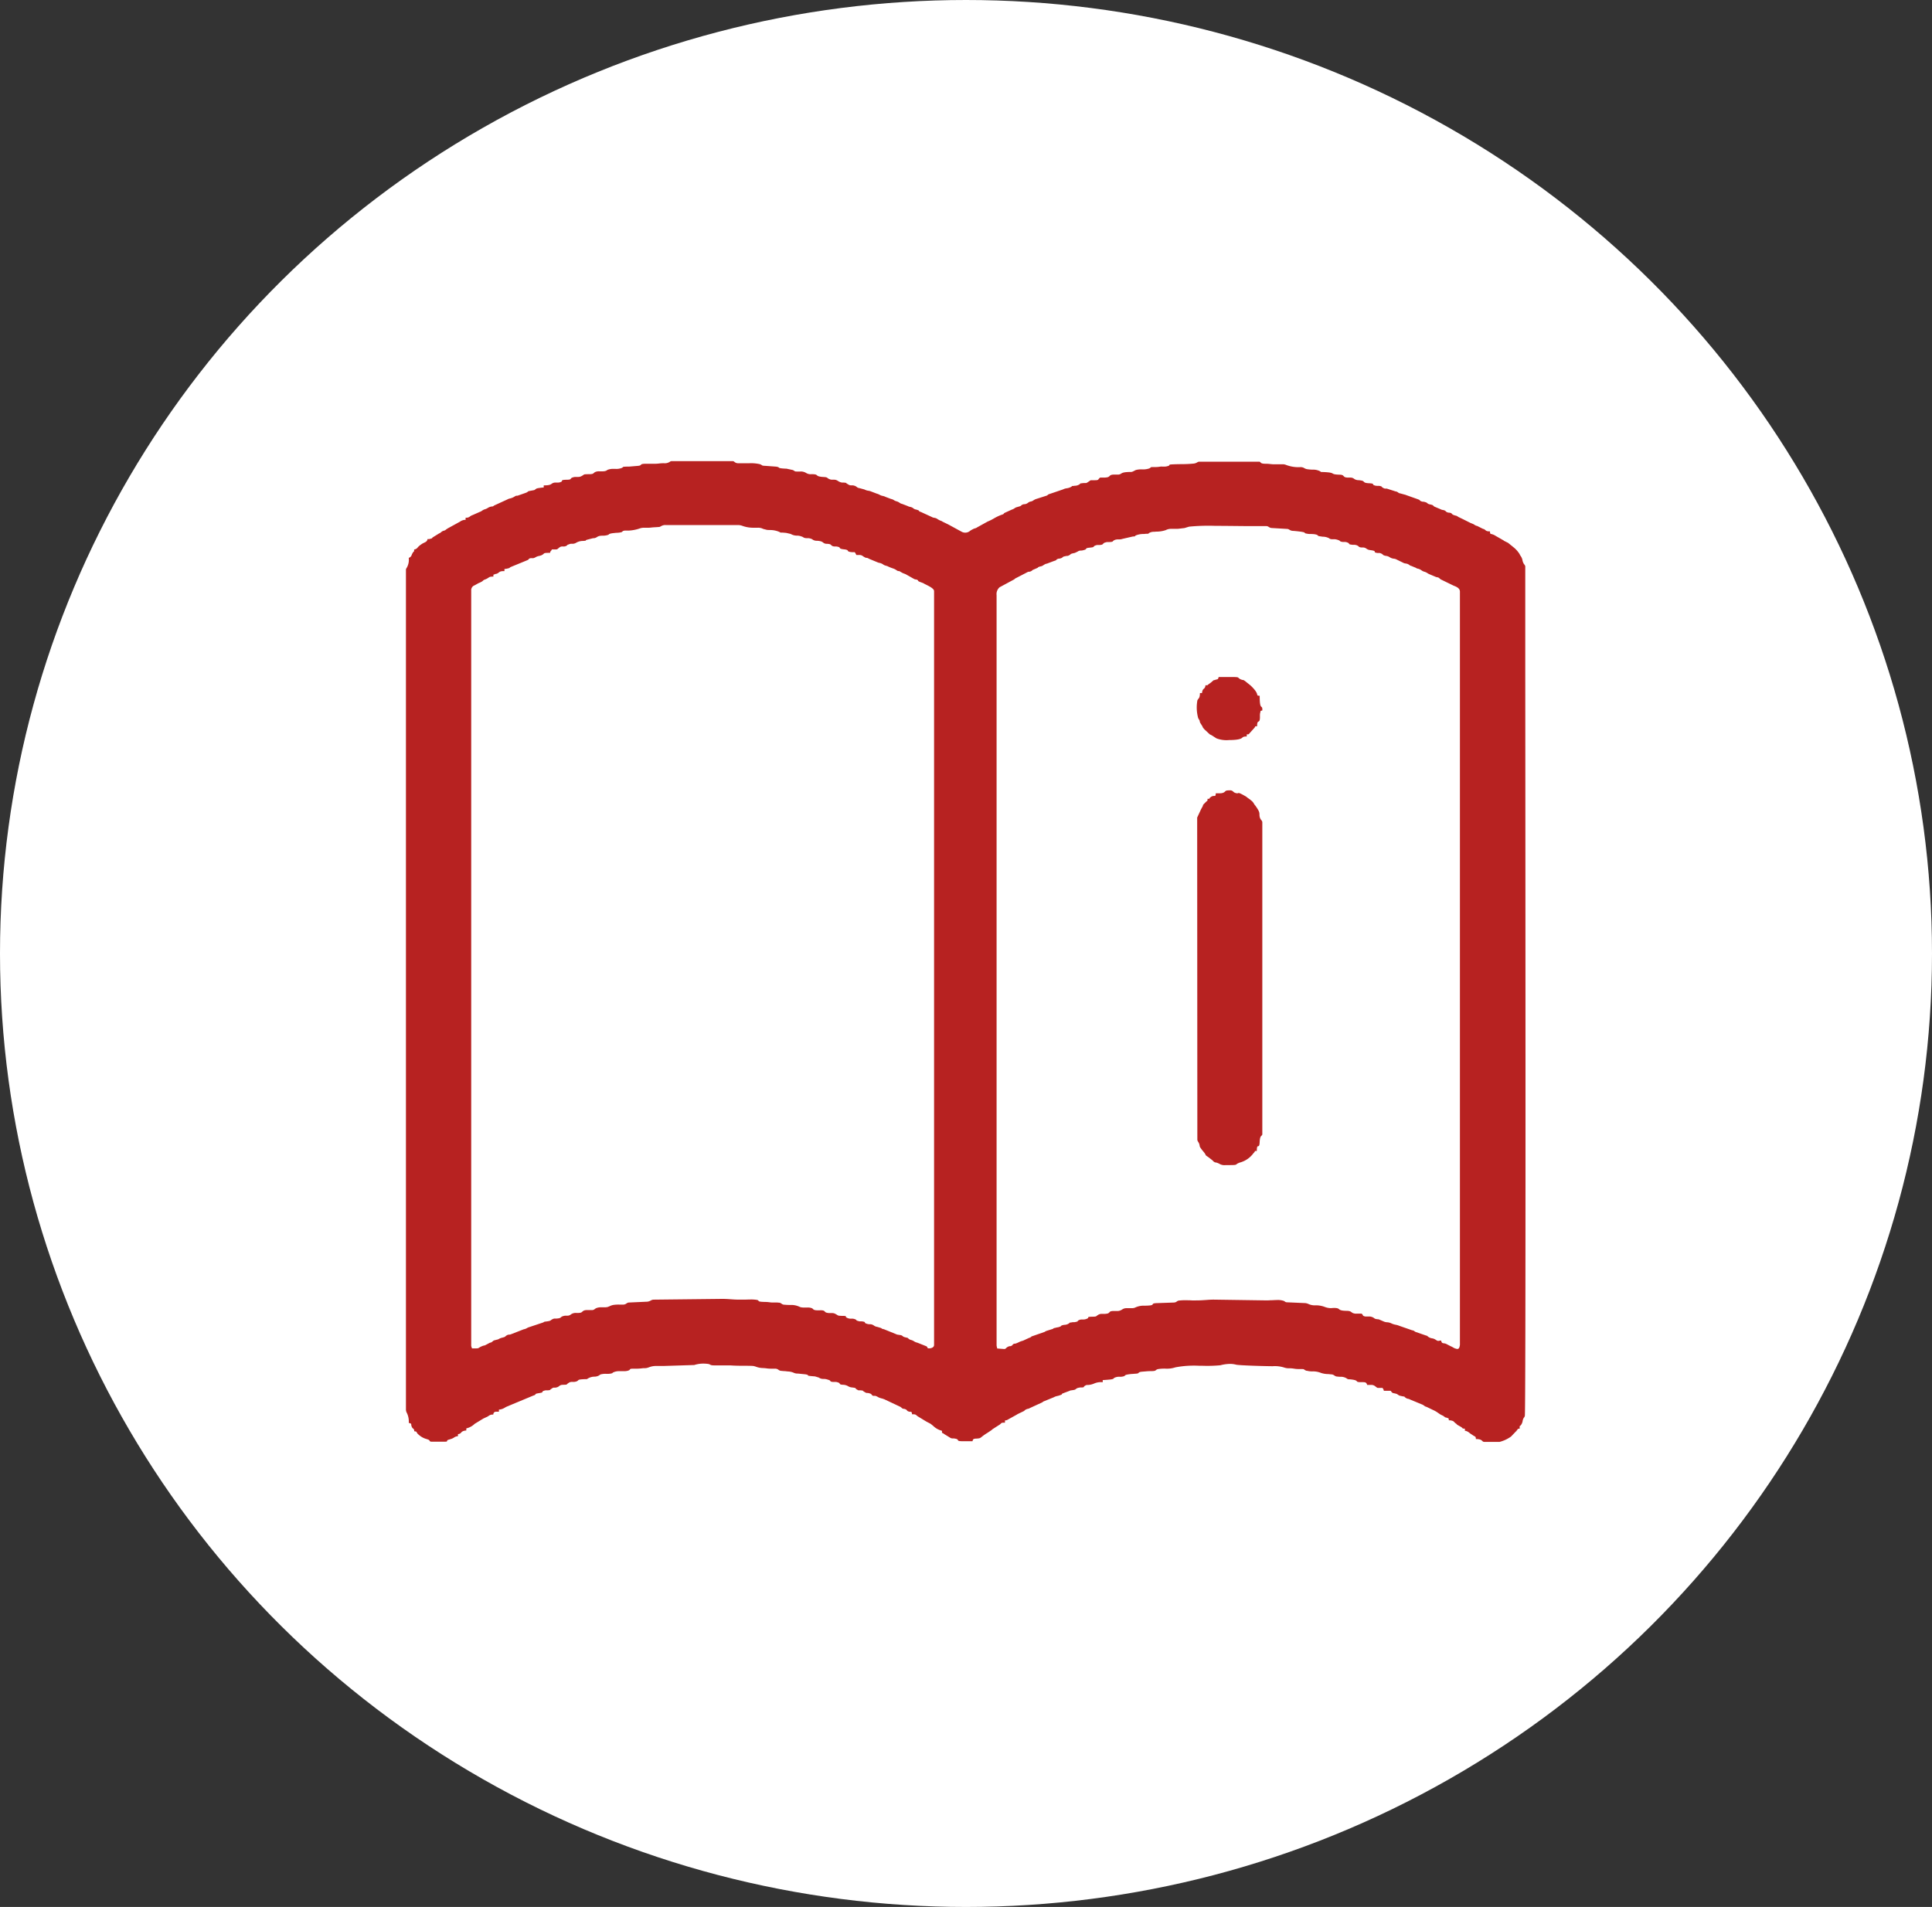
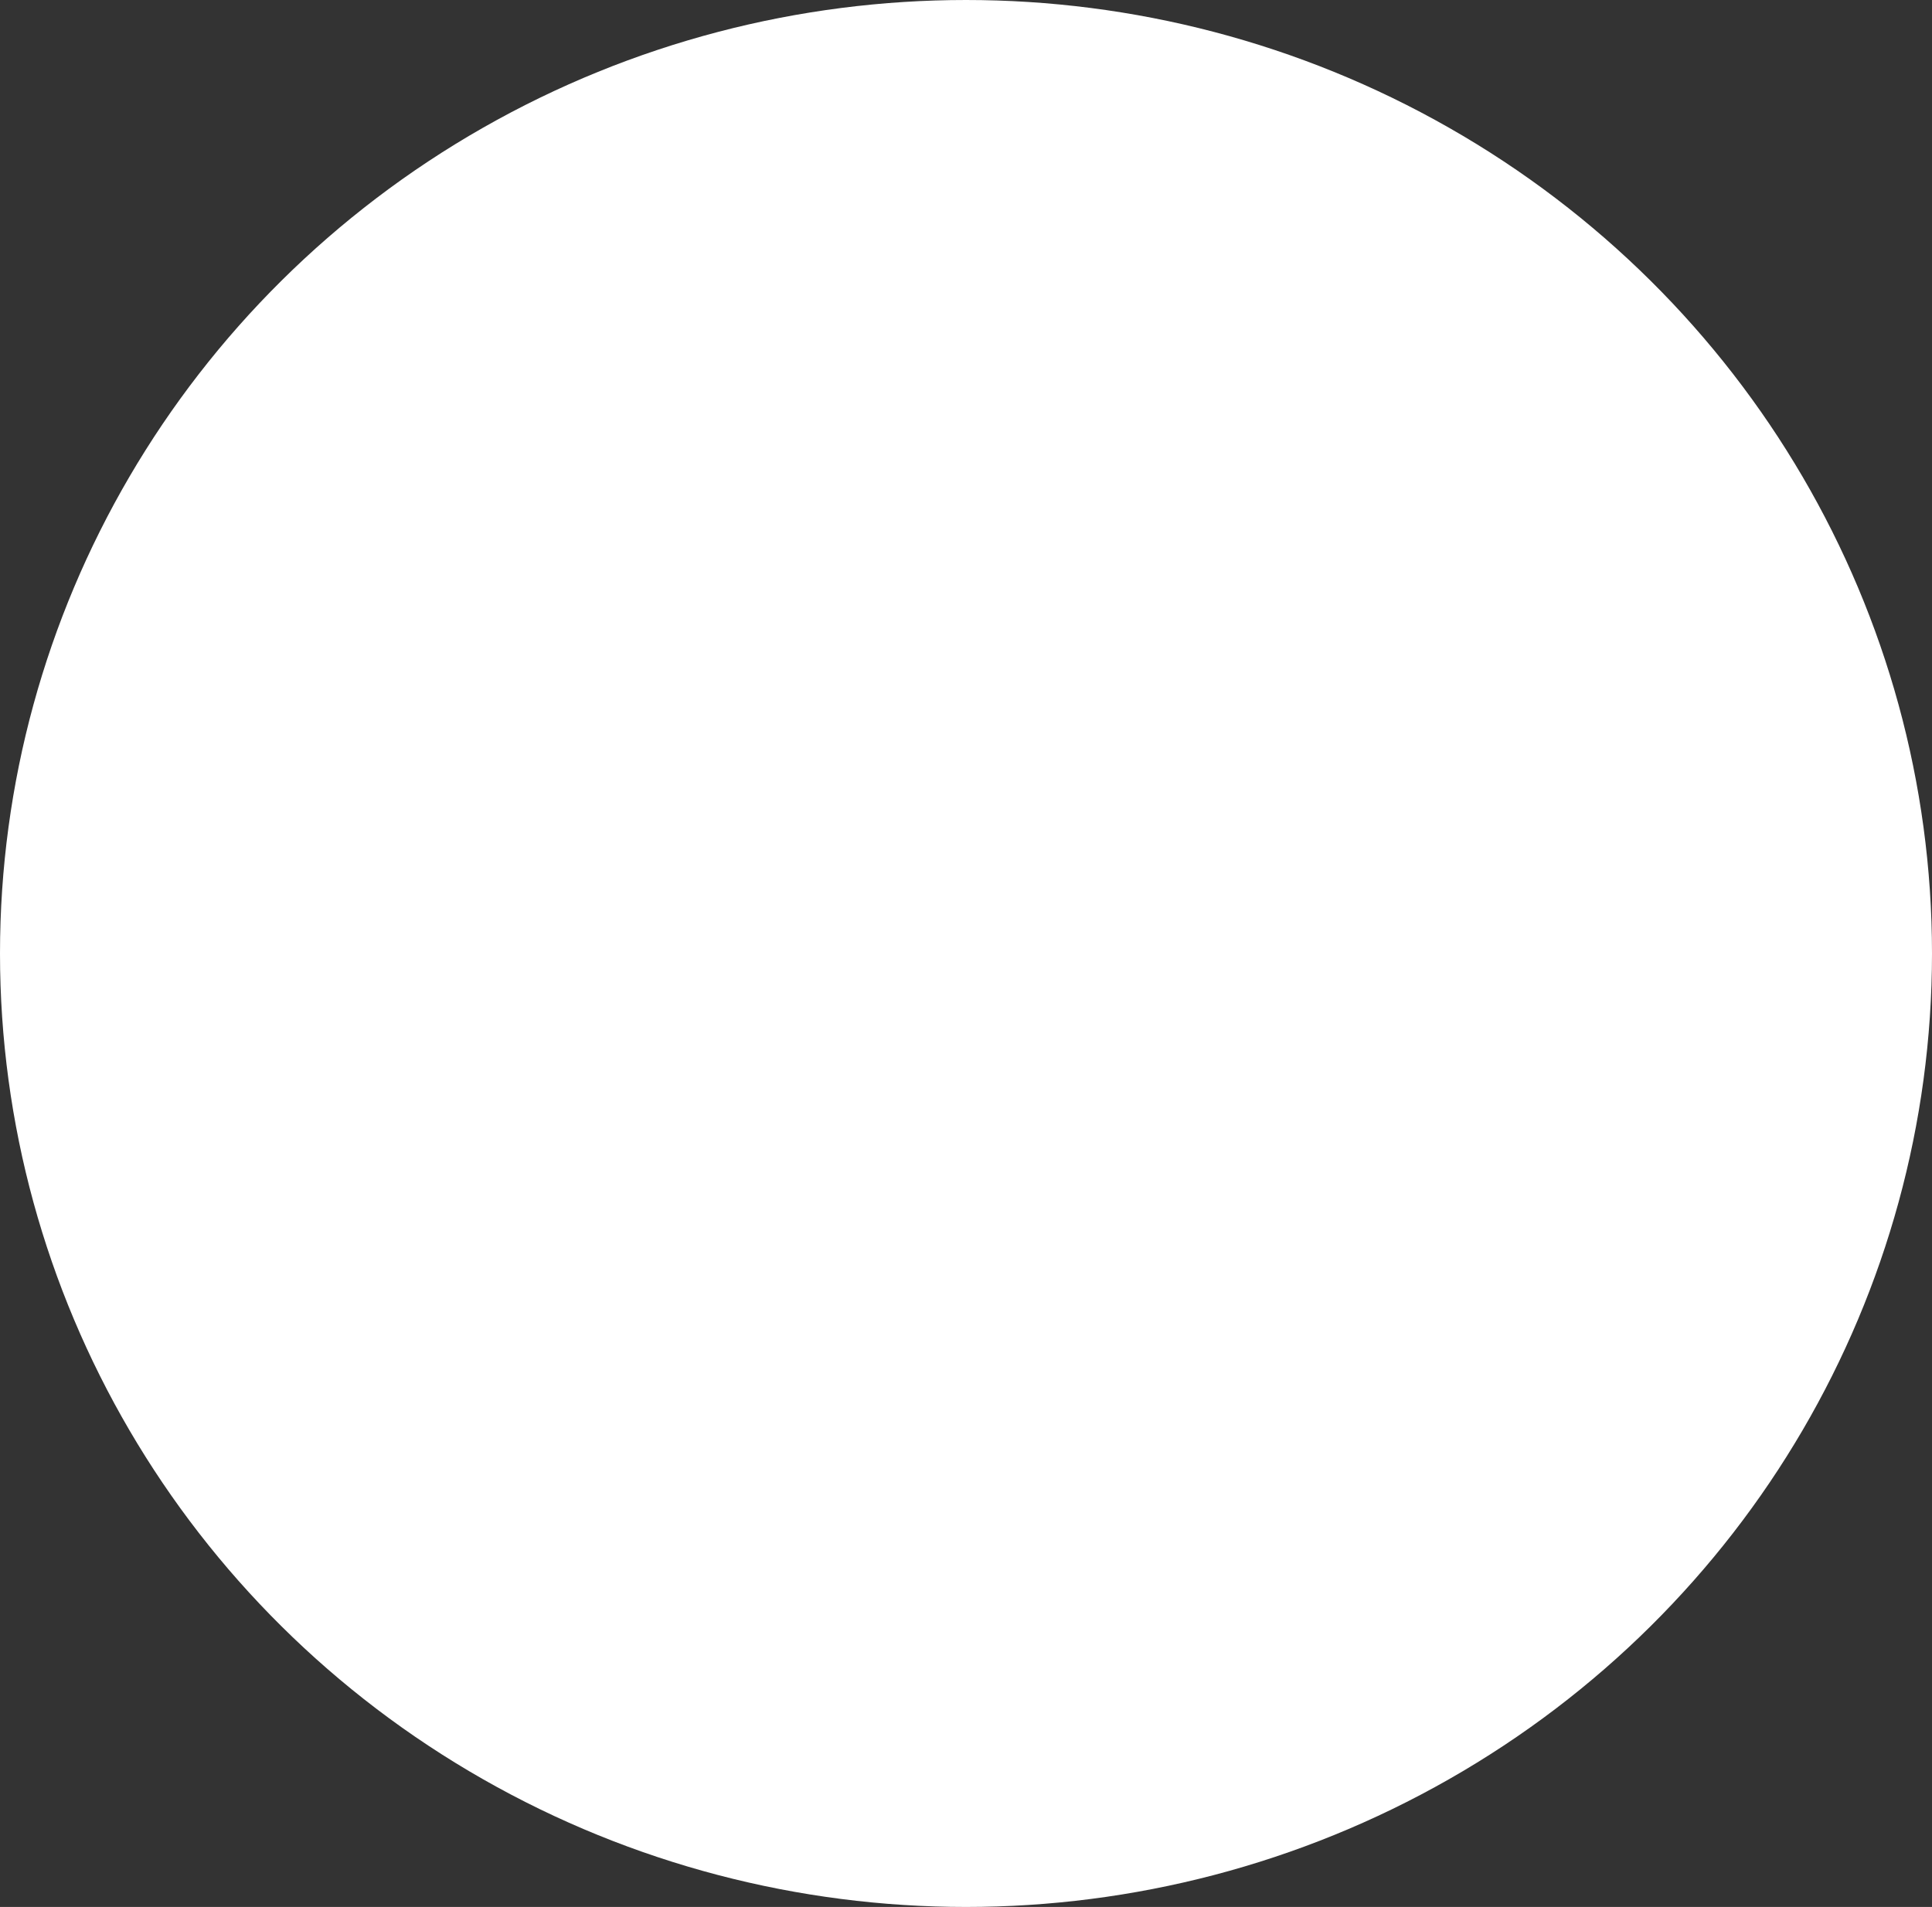
<svg xmlns="http://www.w3.org/2000/svg" width="78" height="77" viewBox="0 0 78 77">
  <rect x="0" y="0" width="78" height="77" fill="#333333" stroke="none" />
  <g id="Layer_x0020_1" transform="translate(-1048 -2183)">
    <g id="_2867699916624">
      <ellipse id="Ellipse_9" data-name="Ellipse 9" cx="39" cy="38.5" rx="39" ry="38.5" transform="translate(1048 2183)" fill="#fff" />
-       <path id="Path_41" data-name="Path 41" d="M1087.261,2241.194h-.4c-.167,0-.177-.021-.188-.045s-.021-.044-.125-.062a.356.356,0,0,0-.076-.006.2.2,0,0,1-.093-.017l-.261-.16a.247.247,0,0,0-.08-.046c-.008,0-.008,0-.008-.015a.449.449,0,0,0,0-.07.783.783,0,0,1-.357-.2c-.039-.032-.075-.061-.109-.086l-.146-.076-.015-.008-.352-.214-.041-.033c-.056-.045-.061-.05-.188-.05-.01-.1-.029-.1-.07-.1a.216.216,0,0,1-.1-.026.081.081,0,0,1-.034-.029.123.123,0,0,0-.065-.048.15.15,0,0,0-.059-.016.151.151,0,0,1-.071-.022.112.112,0,0,1-.021-.018.214.214,0,0,0-.056-.043l-.666-.314-.011,0-.017-.006-.033-.014h0a.133.133,0,0,1-.041-.008l-.027-.008a.47.47,0,0,1-.114-.049.366.366,0,0,0-.1-.043.133.133,0,0,0-.038,0,.142.142,0,0,1-.038,0,.116.116,0,0,1-.073-.051c-.011-.017-.021-.032-.08-.048a.286.286,0,0,0-.088-.017h-.026c-.02,0-.041-.009-.124-.061-.028-.019-.042-.032-.038-.037h-.015l-.069-.008h-.078c-.01,0-.02,0-.06-.026-.056-.028-.061-.043-.065-.054s-.007-.02-.156-.038a.348.348,0,0,1-.148-.049.425.425,0,0,0-.219-.058c-.1-.008-.108-.024-.119-.044s-.022-.041-.111-.062a.181.181,0,0,0-.058-.008h-.066l-.036,0c-.088-.008-.1-.02-.108-.037s-.022-.033-.1-.055a.524.524,0,0,0-.16-.03h-.042a.3.3,0,0,1-.165-.056l-.153-.046c-.228-.017-.279-.027-.286-.037a.008.008,0,0,1,0-.007.01.01,0,0,0,0-.009c0-.006-.019-.016-.1-.031l-.306-.031a.356.356,0,0,1-.167-.032.645.645,0,0,0-.224-.052c-.019,0-.079-.009-.143-.015h-.028c-.059-.005-.114-.01-.135-.013a.2.2,0,0,1-.086-.04.217.217,0,0,0-.144-.045h-.164a1.286,1.286,0,0,1-.157-.01c-.055-.009-.108-.012-.155-.015a.847.847,0,0,1-.266-.046.809.809,0,0,0-.13-.038c-.089-.007-.214-.008-.358-.009h-.015c-.173,0-.369,0-.553-.015h-.643c-.127,0-.149-.016-.173-.03a.246.246,0,0,0-.1-.031,1.72,1.72,0,0,0-.181-.011,1.207,1.207,0,0,0-.361.057l-1.247.039c-.043,0-.087,0-.132,0s-.095,0-.141,0a.756.756,0,0,0-.262.037.214.214,0,0,0-.052.02l-.009,0a.376.376,0,0,1-.156.031c-.03,0-.063,0-.113.007a1.952,1.952,0,0,1-.313.014c-.151,0-.156.009-.169.028s-.018.028-.069.049a.554.554,0,0,1-.182.024h-.082l-.093,0a.553.553,0,0,0-.232.041c-.047.021-.052.028-.052.031s.008,0,.012,0h0l.006,0s0,0-.067.022a.86.86,0,0,1-.194.014.729.729,0,0,0-.241.025l-.069.046-.015.008a.385.385,0,0,1-.159.034.52.52,0,0,0-.246.065.144.144,0,0,0-.04.026c-.008.008-.008.008-.067.01l-.032,0c-.236.01-.25.025-.272.049a.185.185,0,0,1-.1.051.253.253,0,0,1-.075.011.442.442,0,0,1-.046,0,.35.35,0,0,0-.044,0,.208.208,0,0,0-.119.041.319.319,0,0,0-.073.058c-.011.012-.011.012-.053.014l-.111.005a.215.215,0,0,0-.148.053.221.221,0,0,1-.083.046.274.274,0,0,1-.081.015l-.027,0-.022,0c-.023,0-.05.01-.114.059-.026.016-.038.027-.039.034a.007.007,0,0,0,0,.006s0,0-.015,0l-.066.009c-.025,0-.044,0-.06,0h-.017a.218.218,0,0,0-.076.014c-.076.024-.074.039-.072.051s0,.027-.135.048-.134.029-.144.046-.017.03-.093.054l-.972.405-.015.008-.038.015a.7.7,0,0,0-.118.057.513.513,0,0,1-.242.081v.084h-.087c-.073,0-.13.009-.142.117h-.007a.251.251,0,0,0-.177.051.479.479,0,0,1-.1.055l-.1.046-.015.007-.352.215a.71.71,0,0,1-.337.183v.084c-.142.013-.177.051-.208.085a.159.159,0,0,1-.128.061v.084a.3.3,0,0,0-.162.057.463.463,0,0,1-.1.05l-.146.046a.072.072,0,0,0-.036.046c0,.015-.006.023-.063.023h-.566c-.049,0-.059-.015-.071-.035a.1.1,0,0,0-.043-.042l-.061-.023a.772.772,0,0,1-.314-.16l-.046-.039-.015-.015a.24.24,0,0,1-.043-.063c-.014-.027-.017-.034-.1-.044,0-.076-.022-.089-.044-.107a.156.156,0,0,1-.054-.069.24.24,0,0,1-.023-.088c0-.036,0-.048-.1-.073a.782.782,0,0,0-.076-.4.281.281,0,0,1-.038-.137V2206a.108.108,0,0,1,.025-.062.652.652,0,0,0,.089-.413.179.179,0,0,0,.121-.125.474.474,0,0,1,.063-.112c.014-.019.022-.023.027-.023h.006s0,0,0-.018v-.005h0c0-.011,0-.029,0-.054a.207.207,0,0,0,.146-.086.631.631,0,0,1,.13-.113l.031-.023a.781.781,0,0,1,.1-.053c.068-.033.122-.06.133-.146h.053a.163.163,0,0,0,.07-.016l.01,0c.053-.016.053-.016.053-.021s0-.011.021-.03l.26-.161a.242.242,0,0,0,.083-.051.242.242,0,0,1,.094-.055l.019-.006a.138.138,0,0,0,.073-.036l.015-.012.068-.046.016-.008.474-.26a.392.392,0,0,1,.229-.076v-.085h.008a.23.23,0,0,0,.167-.049.352.352,0,0,1,.107-.057l.291-.129a.293.293,0,0,0,.091-.048.376.376,0,0,1,.093-.051.464.464,0,0,0,.139-.06.392.392,0,0,1,.136-.055.449.449,0,0,1,.049-.006c.021,0,.021,0,.056-.027l.017-.012.016-.007.519-.238a.337.337,0,0,1,.1-.037.609.609,0,0,0,.2-.085.135.135,0,0,1,.075-.027l.032,0,.306-.107c.064-.023.065-.024.069-.028a.121.121,0,0,1,.03-.018c.017-.011.025-.019.024-.024s0,0,0,0,0,0,.022-.007l.048-.01.169-.031a.073.073,0,0,0,.037-.021.032.032,0,0,1,.016-.01c.025-.015.031-.022.032-.025s.006-.006.019-.01l.041-.011c.039-.008.207-.031.245-.031v-.084h.011c.218,0,.264-.033.308-.064a.243.243,0,0,1,.133-.049.364.364,0,0,1,.045,0h.062a.41.41,0,0,0,.077-.007c.094-.024.1-.047.1-.065s.008-.037.157-.042c.175,0,.184-.02.2-.042s.021-.035.094-.057a.325.325,0,0,1,.1-.015l.051,0,.053,0a.267.267,0,0,0,.125-.029.673.673,0,0,0,.087-.052c.036-.026.036-.026.184-.03h.035c.148,0,.172-.021.2-.048a.221.221,0,0,1,.09-.052.375.375,0,0,1,.123-.016l.067,0h.006l.076,0a.341.341,0,0,0,.094-.011.175.175,0,0,0,.071-.03.154.154,0,0,1,.044-.024.6.6,0,0,1,.231-.033h.074a.609.609,0,0,0,.224-.028.185.185,0,0,0,.08-.046c.011-.012.011-.012.148-.018l.093,0,.367-.031c.092-.01.1-.027.115-.043s.025-.036.161-.041l.129,0h.137c.05,0,.093,0,.132,0a1.35,1.35,0,0,0,.165-.01,1.6,1.6,0,0,1,.2-.012.375.375,0,0,0,.243-.058.116.116,0,0,1,.07-.026h2.464a.092.092,0,0,1,.069.028.231.231,0,0,0,.153.057c.039,0,.088,0,.147,0h.3a1.607,1.607,0,0,1,.429.037.266.266,0,0,1,.08.04c.023.017.033.024.158.029l.42.031c.081.012.1.025.109.037s.042.037.313.046l.253.054a.5.5,0,0,1,.066.039c.033.022.033.022.186.022h.033a.4.4,0,0,1,.247.055.356.356,0,0,0,.225.052c.166,0,.19.021.218.046s.064.057.287.069c.1.005.117.022.144.043a.236.236,0,0,0,.071.041.266.266,0,0,0,.117.024h.071a.239.239,0,0,1,.111.024c.016.008.032.017.048.027a.379.379,0,0,0,.166.065c.059,0,.093,0,.115.005s.034,0,.044.01a.306.306,0,0,0,.078.053.206.206,0,0,0,.117.044l.027,0h.032a.243.243,0,0,1,.077.013.25.25,0,0,1,.1.052.2.2,0,0,0,.111.047l.2.054a.45.45,0,0,0,.157.051.462.462,0,0,1,.119.033l.222.085a.427.427,0,0,1,.113.045.379.379,0,0,0,.132.047l.025.007a.345.345,0,0,1,.082.031l.222.084a.322.322,0,0,1,.12.049.3.3,0,0,0,.093.043.38.38,0,0,1,.133.062.247.247,0,0,0,.1.045l.221.084a.356.356,0,0,0,.106.038.281.281,0,0,1,.116.047.235.235,0,0,0,.113.058c.016,0,.036.009.063.018l.023.007c.048.021.046.028.044.034s0,.007.007.013a.422.422,0,0,0,.071.029l.436.2a.257.257,0,0,0,.1.034.38.38,0,0,1,.077.02.347.347,0,0,1,.053.03.683.683,0,0,0,.153.077.126.126,0,0,1,.039.02l.015.01.206.1.015.007.551.3a.3.3,0,0,0,.342-.041.893.893,0,0,1,.118-.067.3.3,0,0,1,.076-.03.224.224,0,0,0,.085-.039l.428-.237.022-.008.114-.053.08-.044.022-.012a1.91,1.91,0,0,1,.312-.151c.087-.026.094-.038.1-.051s.014-.021.057-.041l.268-.122a.335.335,0,0,0,.11-.054.279.279,0,0,1,.1-.046l.13-.038c.021-.011.032-.019.032-.023s0,0,0,0,.013-.017.049-.034a.175.175,0,0,1,.078-.022.392.392,0,0,0,.059-.008.277.277,0,0,0,.1-.053.214.214,0,0,1,.106-.047.276.276,0,0,0,.107-.047.415.415,0,0,1,.1-.052l.406-.13a.157.157,0,0,0,.076-.04c.012-.012.024-.024.092-.043l.52-.177a.454.454,0,0,1,.151-.046.507.507,0,0,0,.156-.046c.037-.019.054-.032.053-.038s0,0-.007,0,0,0,.029-.01l.016,0,.016,0c.019,0,.039-.006.06-.008h.006a.339.339,0,0,0,.179-.053c.023-.015.035-.027.036-.035a.007.007,0,0,0,0-.006s0,0,.011,0l.069-.009a.482.482,0,0,1,.073-.006.352.352,0,0,1,.042,0h.027c.024,0,.045-.007.109-.052l.05-.034c.033-.023.04-.028.06-.028h.142c.126,0,.136-.013.159-.044a.252.252,0,0,1,.063-.063h.144a.617.617,0,0,0,.131-.01.165.165,0,0,0,.105-.052.157.157,0,0,1,.078-.048.357.357,0,0,1,.094-.01l.057,0h.027l.053,0h.037a.222.222,0,0,0,.119-.039c.047-.03.1-.064.363-.068a.23.23,0,0,0,.122-.023l.107-.054a.832.832,0,0,1,.255-.027.792.792,0,0,0,.273-.033.16.16,0,0,0,.075-.045c.012-.013.015-.016.139-.016l.068,0h.007a1.281,1.281,0,0,0,.185-.019.711.711,0,0,1,.072,0H1095a.394.394,0,0,0,.118-.013c.089-.021.092-.038.094-.05s0-.022.135-.027c.114-.006.228-.007.339-.009a4.985,4.985,0,0,0,.5-.022.344.344,0,0,0,.15-.05.165.165,0,0,1,.072-.027h2.411a.076.076,0,0,1,.071.029c.022.025.049.055.211.055a1.4,1.4,0,0,1,.183.011,1.414,1.414,0,0,0,.177.011l.119,0,.13,0c.047,0,.085,0,.117,0a.355.355,0,0,1,.1.027,1.424,1.424,0,0,0,.546.089.286.286,0,0,1,.183.037.319.319,0,0,0,.131.046,1.724,1.724,0,0,0,.2.017.622.622,0,0,1,.282.052.187.187,0,0,1,.049.031c.011.01.011.01.073.013l.031,0c.3.012.342.038.382.06s.068.04.269.047c.124,0,.148.031.174.058a.142.142,0,0,0,.079.049.363.363,0,0,0,.087.01.514.514,0,0,0,.06,0,.52.52,0,0,1,.056,0,.227.227,0,0,1,.141.051.311.311,0,0,0,.173.054.737.737,0,0,1,.118.015.15.15,0,0,1,.1.048c.024.025.049.05.179.059.185.009.188.023.193.042s.008.034.1.058a.48.48,0,0,0,.1.007.363.363,0,0,1,.086.007c.052.014.06.018.061.021s-.005.006,0,.009.023.024.066.047a.167.167,0,0,0,.1.027l.043,0,.359.115h0a.036.036,0,0,1,.028.007h.015l.038.023c.023.013.035.021.034.026s-.005,0-.009,0a.173.173,0,0,0,.051.016l.031.008.221.06.016.008.474.168c.07.028.078.036.078.04s-.008.007-.008.008.016.013.052.028a.172.172,0,0,0,.085.022.238.238,0,0,1,.083.017.168.168,0,0,1,.089.044.158.158,0,0,0,.071.039.235.235,0,0,0,.045.011.229.229,0,0,1,.047.012.174.174,0,0,0,.032.005.091.091,0,0,0,.022.017.094.094,0,0,1,.038.03.071.071,0,0,0,.031.024l.015.007.238.1a.222.222,0,0,0,.082.027.29.29,0,0,1,.071.019.122.122,0,0,1,.05.034.155.155,0,0,0,.064.042.224.224,0,0,0,.079.016.168.168,0,0,1,.082.023.067.067,0,0,1,.024.022c.008.012.017.023.068.047a.169.169,0,0,0,.042.014.108.108,0,0,1,.027.008l.061.015.016.015.018.008.015.007s0,.006.02.016l.192.092.015.008.244.122a.437.437,0,0,0,.068.031.623.623,0,0,1,.071.03l.024.008s.006.008.029.022l.054.031.023.007a.064.064,0,0,0,.025.008.078.078,0,0,1,.036.015l.2.1a.164.164,0,0,0,.042.012l.005,0,.013.008.041.032c.046.037.066.053.189.053,0,.094.012.1.059.108a.535.535,0,0,1,.171.075l.322.184.014.015.153.076.015.008.139.114.015.008.015.015.028.024a1.088,1.088,0,0,1,.27.3l.008.023a.1.1,0,0,0,.015.023.123.123,0,0,1,.016.023.442.442,0,0,1,.072.173.417.417,0,0,0,.058.148l.019.025a.138.138,0,0,1,.035.113c0,.533,0,1.965,0,3.958v.057c.007,9.023.025,30.154-.018,30.248a.3.3,0,0,1-.026.06c-.005,0-.008,0-.013.01a.37.37,0,0,0-.05.135.357.357,0,0,1-.057.147.13.13,0,0,1-.05.05c-.012.006-.012.006-.012.067v.043c-.035.006-.055.008-.066.009h-.013c0,.006.007.017-.028.052l-.015.015-.007.022-.016.008-.191.2-.015.015a1.381,1.381,0,0,1-.459.214h-.62a.1.1,0,0,1-.077-.036c-.033-.033-.078-.079-.26-.079-.005-.088-.015-.093-.057-.114a.581.581,0,0,1-.066-.039l-.031-.022-.038-.023c-.025-.017-.046-.033-.067-.049a.36.36,0,0,0-.186-.089v-.084c-.084,0-.085-.007-.1-.021a.171.171,0,0,0-.057-.048l-.16-.092-.008-.015-.015-.015-.031-.022a.377.377,0,0,1-.059-.054.164.164,0,0,0-.094-.054.334.334,0,0,0-.122-.014c-.011-.083-.011-.083-.04-.09a.276.276,0,0,1-.052-.018l-.039-.008-.022-.007-.015-.016a.1.1,0,0,1-.031-.02.14.14,0,0,0-.038-.026l-.092-.045c-.035-.021-.069-.044-.1-.066l0,0a1.146,1.146,0,0,0-.23-.131l-.221-.107a.479.479,0,0,0-.065-.024l-.019-.006-.015-.015-.068-.046-.015-.007-.5-.207-.015-.007a.221.221,0,0,0-.071-.024.216.216,0,0,1-.091-.037c-.042-.028-.048-.039-.051-.045s0-.006-.04-.012l-.069-.012a.39.39,0,0,0-.047-.011.262.262,0,0,1-.045-.012c-.035-.013-.043-.016-.043-.018s0-.01-.025-.02a.364.364,0,0,1-.036-.026l-.041-.012c-.036-.01-.061-.015-.082-.019-.058-.011-.07-.013-.132-.1h-.275c-.015-.054-.017-.058-.026-.072a.406.406,0,0,1-.027-.043h-.014c-.056,0-.093,0-.123,0l-.038,0c-.035,0-.048-.01-.106-.055l-.018-.014a.236.236,0,0,0-.16-.052l-.067,0c-.028,0-.06,0-.095,0-.032-.109-.08-.11-.185-.112H1103l-.062,0c-.129,0-.143-.016-.16-.037s-.05-.058-.292-.078h-.034a.126.126,0,0,1-.031-.008l-.027-.009-.031-.023a.446.446,0,0,0-.24-.062c-.03,0-.066,0-.111-.007a.219.219,0,0,1-.139-.044.23.23,0,0,0-.129-.047c-.033,0-.075-.008-.12-.011a.935.935,0,0,1-.3-.05.846.846,0,0,0-.339-.058.828.828,0,0,1-.219-.026h-.022a.319.319,0,0,1-.09-.049c-.025-.02-.025-.02-.233-.02a1.051,1.051,0,0,1-.176-.015,1.111,1.111,0,0,0-.191-.016.577.577,0,0,1-.214-.032,1.265,1.265,0,0,0-.46-.052c-.271,0-1.362-.031-1.477-.062a.936.936,0,0,0-.246-.031,1.641,1.641,0,0,0-.389.055,5.59,5.59,0,0,1-.708.021h-.133a4.03,4.03,0,0,0-.972.063,1.085,1.085,0,0,1-.411.052,1.62,1.62,0,0,0-.278.017.191.191,0,0,0-.1.045c-.025.022-.045.039-.217.039a1.962,1.962,0,0,0-.208.012h-.006l-.122.01c-.114.011-.129.03-.143.046s-.028.034-.163.038l-.069.006a1.622,1.622,0,0,0-.26.033c-.053.019-.059.028-.065.037s-.011.016-.065.032a.551.551,0,0,1-.143.014.426.426,0,0,0-.194.033.146.146,0,0,0-.057.04c-.009.011-.014.016-.074.029s-.323.031-.36.031v.085h-.013a.691.691,0,0,0-.331.053.7.7,0,0,1-.245.06h-.005l-.03,0a.138.138,0,0,0-.09.032l-.005,0c-.028.02-.042.035-.041.042s0,.006.007.007,0,0-.02.008l-.044.011a.411.411,0,0,1-.055,0h-.005a.383.383,0,0,0-.093.012.231.231,0,0,0-.117.054c-.02.018-.036.032-.143.045l-.054.008a.133.133,0,0,0-.069.026l-.007,0-.245.092c-.049.021-.047.028-.044.034a.009.009,0,0,1,0,.007c0,.007-.028.019-.078.036a.725.725,0,0,1-.106.031.475.475,0,0,0-.146.053l-.375.153a.2.2,0,0,0-.072.039.1.1,0,0,1-.036.022l-.482.221-.009.006a.051.051,0,0,1-.021.01l-.023.008-.034.008a.16.16,0,0,0-.058.022.165.165,0,0,0-.068.045.083.083,0,0,1-.031.024l-.222.107a.206.206,0,0,1-.028.015.085.085,0,0,0-.025.016l-.4.222a.2.2,0,0,1-.068.014c-.016,0-.016,0-.016.028s0,.034,0,.065h-.031c-.1,0-.1.006-.13.032a.4.4,0,0,1-.06.052l-.023.014-.014.008-.238.153-.028.024a.335.335,0,0,1-.048.037l-.138.092a2.061,2.061,0,0,0-.233.163c-.063.051-.072.057-.2.067l-.03,0c-.1.011-.117.014-.139.112Zm18.923-4.064h0c.015.1.054.1.108.111a.274.274,0,0,1,.1.026l.161.084a.9.9,0,0,1,.1.049.449.449,0,0,0,.18.069.084.084,0,0,0,.078-.048.384.384,0,0,0,.03-.177v-30.354c0-.135-.128-.19-.231-.234l-.007,0-.505-.246-.022-.008-.092-.075a.238.238,0,0,0-.068-.02.186.186,0,0,1-.062-.018l-.237-.1a.351.351,0,0,1-.083-.044.447.447,0,0,0-.14-.063.386.386,0,0,1-.109-.056.4.4,0,0,0-.12-.059l-.065-.015a.147.147,0,0,0-.034-.023l-.185-.077a.186.186,0,0,1-.079-.037.285.285,0,0,0-.081-.046.433.433,0,0,0-.068-.015.424.424,0,0,1-.069-.015l-.283-.138a.3.3,0,0,0-.129-.042.368.368,0,0,1-.162-.057.338.338,0,0,0-.151-.056.331.331,0,0,1-.1-.028.09.09,0,0,1-.034-.026.14.14,0,0,0-.066-.042.158.158,0,0,0-.067-.021h-.032a.271.271,0,0,1-.046,0c-.11-.015-.111-.032-.112-.05s0-.038-.117-.057l-.069-.011a.292.292,0,0,1-.16-.065.243.243,0,0,0-.135-.04h-.044a.214.214,0,0,1-.1-.022.042.042,0,0,1-.023-.017c-.008-.01-.018-.024-.084-.052a.35.35,0,0,0-.139-.015c-.148-.013-.154-.024-.164-.043s-.017-.031-.08-.056a.305.305,0,0,0-.108-.018h-.051a.249.249,0,0,1-.11-.022c-.017-.008-.021-.014-.024-.019s-.012-.018-.083-.042a.589.589,0,0,0-.114-.026l-.024,0h-.082a.276.276,0,0,1-.079-.01l-.03-.012s0,0-.023-.019a.574.574,0,0,0-.239-.062h-.007c-.031,0-.064-.008-.1-.013-.091-.011-.1-.023-.109-.036s-.021-.029-.121-.049a1.262,1.262,0,0,0-.149-.011h-.008c-.047,0-.1,0-.15-.011-.09-.014-.1-.026-.1-.037s-.021-.04-.457-.078a.274.274,0,0,1-.159-.044.235.235,0,0,0-.07-.033l-.635-.038a.234.234,0,0,1-.131-.043.171.171,0,0,0-.122-.034l-.444,0h-.093c-.422,0-1-.011-1.5-.011a8.073,8.073,0,0,0-1.053.032c-.091.025-.127.038-.147.044a.344.344,0,0,1-.1.019l-.171.021a.812.812,0,0,1-.1.005h-.093l-.095,0a.482.482,0,0,0-.246.053,1.173,1.173,0,0,1-.327.058l-.033,0c-.034,0-.069.007-.1.008a.4.4,0,0,0-.189.038c-.035.019-.038.027-.04.032s0,.005-.044.01l-.038,0c-.032,0-.071.006-.112.009h-.006a.784.784,0,0,0-.318.059c-.02.012-.03.021-.029.027s.006.006.009.007l-.006,0-.1.01-.405.093a.46.46,0,0,1-.163.022.4.4,0,0,0-.136.016c-.067.026-.081.044-.091.058s-.021.029-.154.034h-.07a.249.249,0,0,0-.083.017.138.138,0,0,0-.087.05.108.108,0,0,1-.073.042.353.353,0,0,1-.081.009h-.055a.257.257,0,0,0-.093.015c-.068.026-.076.042-.082.054s-.013.025-.164.039c-.121.012-.13.027-.141.046s-.02.033-.1.053a.376.376,0,0,1-.111.018.217.217,0,0,0-.133.043l-.115.053c-.145.029-.156.04-.173.057a.186.186,0,0,1-.064.042.145.145,0,0,1-.064.021h-.007a.218.218,0,0,0-.066.01c-.092.016-.1.029-.116.044s-.026.032-.122.055a.13.13,0,0,1-.026,0,.119.119,0,0,0-.042.012c-.052.017-.056.027-.059.036s-.009.022-.1.048l-.245.092a.247.247,0,0,1-.057.018.206.206,0,0,0-.073.028l-.1.061a.321.321,0,0,1-.063.019.305.305,0,0,0-.068.02.088.088,0,0,0-.045.029l-.008.009-.176.076c-.043.021-.049.027-.049.031l0,0c0,.007-.011.016-.053.034a.134.134,0,0,1-.065.016.133.133,0,0,0-.065.016l-.5.259c-.013.009-.019.014-.018.016h.006s0,0-.033.022l-.582.314a.366.366,0,0,0-.122.321v30.27a.266.266,0,0,0,.011.084.369.369,0,0,1,.012.062l.284.022a.1.1,0,0,0,.079-.038.284.284,0,0,1,.142-.077l.025,0s.007,0,.007,0h0a.077.077,0,0,0,.027-.011l.008,0a.1.1,0,0,0,.046-.037.13.13,0,0,1,.045-.04.148.148,0,0,1,.037-.014s.006,0,.009,0l.023,0a.815.815,0,0,0,.135-.054.8.8,0,0,1,.164-.062l.023-.008.229-.106.042-.015.019-.009c.032-.018.036-.023.036-.027s0,0-.007,0,.022-.013.078-.031l.46-.16c.023-.011.026-.014.025-.015h0a.112.112,0,0,1,.026-.015l.015-.009c.005,0,.005,0,.046-.014l.221-.069c.031-.018.038-.026.038-.03l.021-.005.056-.011a.417.417,0,0,1,.073-.017.439.439,0,0,0,.065-.014c.072-.024.077-.033.083-.042a.049.049,0,0,1,.024-.02.4.4,0,0,1,.118-.026.337.337,0,0,0,.164-.05c.025-.016.039-.028.04-.035a.006.006,0,0,0,0-.005s0,0,.009,0h.006l.063-.009a.292.292,0,0,1,.077-.008.336.336,0,0,0,.083-.008c.092-.022.092-.026.09-.035s0-.014.033-.033a.258.258,0,0,1,.133-.033h.056a.36.36,0,0,0,.1-.014c.1-.031.1-.053.1-.068s0-.027.169-.031c.139,0,.15-.013.18-.038a.367.367,0,0,1,.072-.047.252.252,0,0,1,.12-.029c.02,0,.04,0,.06,0s.042,0,.065,0a.41.41,0,0,0,.085-.009.148.148,0,0,0,.107-.056c.018-.022.035-.042.123-.05a.5.5,0,0,1,.068,0l.056,0,.063,0a.319.319,0,0,0,.127-.023.374.374,0,0,0,.075-.039.306.306,0,0,1,.17-.053h.046l.077,0h.012l.079,0a.355.355,0,0,0,.129-.019.8.8,0,0,1,.377-.082h.014a2.055,2.055,0,0,0,.221-.01c.091-.011.1-.029.109-.047s.019-.037.135-.045l.673-.023c.112,0,.138-.024.164-.044a.194.194,0,0,1,.118-.04,1.7,1.7,0,0,1,.216-.01c.09,0,.189,0,.269.006s.151,0,.211,0c.141,0,.256-.009.357-.016s.2-.015.316-.015l2.128.031c.045,0,.1,0,.163-.006h.013c.075,0,.168-.009.254-.009a.719.719,0,0,1,.281.038.066.066,0,0,1,.027.016.145.145,0,0,0,.08.037l.7.031a.41.41,0,0,1,.187.04.617.617,0,0,0,.287.052.991.991,0,0,1,.365.064.706.706,0,0,0,.255.05,1.3,1.3,0,0,1,.168-.007c.107.007.132.028.159.051s.071.06.285.064c.139,0,.171.023.21.052a.369.369,0,0,0,.065.04.348.348,0,0,0,.141.022c.03,0,.062,0,.093,0h.011c.034,0,.068,0,.1,0a.14.14,0,0,1,.055.065c.007.019.011.028.09.05a.334.334,0,0,0,.057,0h.048l.057,0a.3.3,0,0,1,.1.015.287.287,0,0,1,.1.051c.03.022.053.04.186.048l.177.076a.4.4,0,0,0,.163.043.452.452,0,0,1,.166.042.658.658,0,0,0,.183.059.67.67,0,0,1,.138.041l.506.176c.093.022.1.032.111.043s.015.017.057.033l.4.138c.055.013.063.022.076.035a.175.175,0,0,0,.047.035.329.329,0,0,0,.127.046.338.338,0,0,1,.141.053c.064.041.077.05.11.05h.031C1106.116,2237.132,1106.143,2237.13,1106.184,2237.13Zm-35.917-31.915a.307.307,0,0,1-.029.035c-.014.014-.016.016-.031.073h-.022c-.2,0-.207.01-.236.038a.3.3,0,0,1-.094.061.614.614,0,0,1-.093.027.414.414,0,0,0-.137.05l-.029.017-.006,0a.136.136,0,0,1-.072.022l-.016,0a.136.136,0,0,1-.038,0,.135.135,0,0,0-.039,0c-.066.016-.07.025-.077.038s-.015.027-.083.054l-.651.267c-.037.023-.044.032-.043.036s0,0,.006,0l0,0-.072.019a.587.587,0,0,1-.139.023v.085h-.01c-.149,0-.18.025-.215.054a.263.263,0,0,1-.089.052.07.07,0,0,1-.031.008.1.1,0,0,0-.037.008.328.328,0,0,1-.051.021c-.014,0-.014,0-.014.019a.351.351,0,0,1,0,.06h-.011c-.123,0-.146.016-.188.045a.569.569,0,0,1-.153.077.188.188,0,0,0-.073.047.24.24,0,0,1-.08.052.393.393,0,0,1-.058.029.516.516,0,0,0-.056.025l-.123.069c-.027.015-.031.015-.033.015s0,0-.028.015a.211.211,0,0,0-.092.191v30.461a.2.2,0,0,0,.016.091.375.375,0,0,1,.015.047h.086c.153,0,.158,0,.2-.028a.663.663,0,0,1,.124-.063.251.251,0,0,1,.073-.023.22.22,0,0,0,.08-.03l.16-.085.033-.007a.047.047,0,0,0,.027-.011l.018-.012a.252.252,0,0,0,.044-.034.136.136,0,0,1,.063-.034l.153-.039a.486.486,0,0,1,.159-.067c.024-.006.05-.013.087-.025a.155.155,0,0,0,.05-.034.165.165,0,0,1,.049-.035.168.168,0,0,1,.088-.028.22.22,0,0,0,.065-.01l.528-.206a.371.371,0,0,0,.136-.05.41.41,0,0,1,.1-.042l.552-.184a.333.333,0,0,0,.043-.027c.006,0,.006,0,.017-.005l.061-.007c.149-.02.163-.031.19-.052a.332.332,0,0,1,.078-.047.172.172,0,0,1,.076-.02h.026l.051,0c.127-.009.149-.028.175-.051a.2.2,0,0,1,.093-.048.308.308,0,0,1,.1-.017h.038l.036,0a.212.212,0,0,0,.131-.048.326.326,0,0,1,.223-.062h.076c.115-.005.133-.022.16-.047a.249.249,0,0,1,.076-.052.39.39,0,0,1,.125-.018c.026,0,.053,0,.079,0h.01l.071,0a.5.5,0,0,0,.06,0,.184.184,0,0,0,.087-.04.26.26,0,0,1,.08-.045.5.5,0,0,1,.178-.026h.133a.546.546,0,0,0,.133-.014c.035-.013.062-.024.086-.035a.525.525,0,0,1,.167-.05,1.426,1.426,0,0,1,.2-.011c.046,0,.1,0,.145,0a.226.226,0,0,0,.156-.043.186.186,0,0,1,.119-.041l.673-.031a.359.359,0,0,0,.187-.047.3.3,0,0,1,.1-.037l2.8-.031c.117,0,.214.007.315.014h.006c.106.008.215.016.352.016.054,0,.124,0,.2,0s.176-.006.264-.006a1.483,1.483,0,0,1,.2.01c.1.011.106.027.116.043s.021.033.137.041l.109.005h.005c.083,0,.149.007.229.018a.723.723,0,0,0,.094.005l.074,0h.07a.57.57,0,0,1,.091.006.18.18,0,0,1,.119.04.2.2,0,0,0,.134.044c.086.008.146.009.183.009h.1a.79.79,0,0,1,.334.084.483.483,0,0,0,.158.02h.141a.471.471,0,0,1,.159.02.164.164,0,0,1,.069.045.086.086,0,0,0,.031.024.309.309,0,0,0,.124.023l.058,0,.06,0a.565.565,0,0,1,.072,0c.089.007.107.029.127.051s.039.044.125.055a.529.529,0,0,0,.078.006l.05,0h.01l.04,0a.252.252,0,0,1,.13.037.636.636,0,0,1,.069.04c.038.025.046.031.183.036.12,0,.155.006.163.015a.013.013,0,0,1,0,.01c0,.013,0,.033.08.067a.367.367,0,0,0,.145.021.322.322,0,0,1,.169.033c.023.011.034.019.035.024l-.005.009a.262.262,0,0,0,.078.028.2.2,0,0,0,.069.015h.045l.032,0c.116.015.119.029.122.045s.006.035.116.062a.3.3,0,0,0,.079.008.254.254,0,0,1,.074.008.288.288,0,0,1,.095.045.291.291,0,0,0,.135.054l.153.046c.033.019.031.023.031.025s0,0-.007,0l.1.027.474.192a.089.089,0,0,1,.02.01s0,0,.041.013l.145.022a.208.208,0,0,1,.076.043c.016.015.029.027.116.048.041.01.059.012.068.014s.007,0,.008,0,0,.011.04.037a.029.029,0,0,1,.011.009.081.081,0,0,0,.035.022c.033.017.034.017.037.017h0l.027.006a.453.453,0,0,1,.111.052.379.379,0,0,0,.133.055l.367.146a.076.076,0,0,1,.036.046c.007.021.013.037.072.037.1,0,.2-.043.2-.138v-30.438c0-.1-.189-.193-.327-.262a1.251,1.251,0,0,1-.111-.06l-.16-.06c-.043-.023-.049-.03-.049-.034s.007-.007.007-.009-.006-.011-.049-.034a.2.2,0,0,0-.056-.012.122.122,0,0,1-.058-.019l-.016-.007-.283-.16a.5.5,0,0,0-.105-.049.514.514,0,0,1-.124-.06l-.015-.007c-.05-.034-.059-.035-.072-.035h-.01a.149.149,0,0,1-.049-.011l-.084-.054a.615.615,0,0,0-.114-.048,1.753,1.753,0,0,1-.184-.074.214.214,0,0,0-.064-.025.17.17,0,0,1-.044-.013.245.245,0,0,1-.089-.043.378.378,0,0,0-.147-.063.308.308,0,0,1-.077-.023l-.337-.139c-.068-.039-.089-.042-.105-.042h-.006c-.02,0-.04,0-.141-.065a.213.213,0,0,0-.141-.05h-.045l-.082,0-.011-.021c-.04-.077-.049-.093-.069-.093l-.015,0-.014,0a.283.283,0,0,1-.051,0,.549.549,0,0,1-.085-.008c-.08-.014-.092-.033-.1-.051s-.028-.044-.157-.056c-.146-.017-.157-.037-.168-.058s-.018-.033-.092-.049a.344.344,0,0,0-.088-.008.355.355,0,0,1-.088-.008.158.158,0,0,1-.079-.048c-.024-.025-.045-.047-.181-.052a.216.216,0,0,1-.142-.049.274.274,0,0,0-.126-.058.619.619,0,0,0-.124-.015.3.3,0,0,1-.174-.047l-.013-.01c-.007-.007-.01-.01-.041-.02a.359.359,0,0,0-.16-.028.426.426,0,0,1-.108-.01.182.182,0,0,1-.056-.025.237.237,0,0,0-.081-.036.46.46,0,0,0-.176-.032.5.5,0,0,1-.252-.068l-.161-.038a.809.809,0,0,0-.085-.01l-.068-.006-.058,0h-.008c-.029,0-.029,0-.044-.009s-.023-.013-.052-.027a.951.951,0,0,0-.369-.068h-.022l-.091-.006-.153-.039a.435.435,0,0,0-.222-.048h-.165a1.284,1.284,0,0,1-.442-.072.542.542,0,0,0-.166-.036h-2.938a.332.332,0,0,0-.191.046.3.3,0,0,1-.069.031c-.029,0-.09.007-.151.01s-.136.008-.163.012a1.171,1.171,0,0,1-.166.01h-.163a.5.5,0,0,0-.163.033,1.613,1.613,0,0,1-.427.081h-.109a.332.332,0,0,0-.052,0c-.072.01-.088.027-.1.042a.074.074,0,0,1-.026.019.689.689,0,0,1-.187.028,1.1,1.1,0,0,0-.119.011.839.839,0,0,0-.146.022c-.054.015-.059.023-.065.031s-.011.015-.065.031a.7.7,0,0,1-.19.022.762.762,0,0,0-.116.009.321.321,0,0,0-.118.051.234.234,0,0,1-.15.041l-.268.069c-.018.012-.028.021-.028.027a.007.007,0,0,0,.005.006.018.018,0,0,1-.01,0h-.006l-.091.01a.544.544,0,0,0-.278.069.287.287,0,0,1-.143.045h0l-.05,0h-.022a.194.194,0,0,0-.073.019c-.056.018-.078.027-.078.032s0,0,0,0,.005,0,0,.006-.017.018-.052.034a.2.2,0,0,1-.082.018l-.038,0a.281.281,0,0,0-.038,0,.181.181,0,0,0-.117.049c-.023.017-.038.03-.05.04-.031.026-.035.03-.1.03h-.145Zm27.21,24.83a.391.391,0,0,1-.237-.047.572.572,0,0,0-.154-.06.019.019,0,0,1-.012,0c-.016,0-.046-.01-.1-.057l-.007-.015-.176-.138c-.107-.071-.108-.073-.118-.1a.483.483,0,0,0-.081-.118l-.015-.023-.023-.023c-.116-.146-.118-.171-.121-.205a.333.333,0,0,0-.062-.155.135.135,0,0,0-.015-.026c0-.006-.005-.007-.016-.051l-.007-13.015.161-.345.011-.019.011-.02c.054-.09.053-.109.053-.118s0-.01.07-.081l.045-.045a.51.51,0,0,1,.05-.044c.016-.012.016-.012.017-.038s0-.025,0-.047h.01c.068,0,.068,0,.07-.014s.006-.024.049-.055a.2.2,0,0,1,.122-.047h.036c.03,0,.041-.016.048-.108l.077,0,.078,0a.367.367,0,0,0,.137-.019.219.219,0,0,0,.083-.054c.027-.027.045-.045.185-.045a.172.172,0,0,1,.142.051.219.219,0,0,0,.072.048.307.307,0,0,0,.092.021.069.069,0,0,0,.031-.007.059.059,0,0,1,.025-.006c.025,0,.076.016.274.13l.039.023.014.015.093.068.015.008.038.031.046.038a.379.379,0,0,1,.091.107c.01.016.021.034.039.061s.023.025.024.026,0,0,.013.019c.148.214.15.253.154.338,0,.026,0,.054.008.091a.3.3,0,0,0,.069.144.124.124,0,0,1,.038.086v12.572a.083.083,0,0,1-.032.079c-.028.025-.066.058-.075.258-.007.161-.035.165-.061.168s-.054.008-.054.192a.675.675,0,0,1-.068,0h-.006l0,0c0,.006,0,.026-.053.084l-.015.015a.992.992,0,0,1-.512.36.568.568,0,0,0-.148.063C1097.888,2230.045,1097.888,2230.045,1097.476,2230.045Zm.146-17.163a1.128,1.128,0,0,1-.513-.069l-.191-.123-.026-.013-.014-.007-.021-.01-.016-.008-.215-.2-.053-.062a.188.188,0,0,1-.019-.038.241.241,0,0,0-.018-.037l-.077-.122a.191.191,0,0,1-.023-.065c0-.021-.006-.04-.061-.126a1.6,1.6,0,0,1-.04-.686c0-.01,0-.016,0-.018a.242.242,0,0,1,.047-.082c.031-.039.061-.077.061-.231h.084c.012-.12.044-.148.075-.175a.165.165,0,0,0,.063-.14l.047,0c.035,0,.035,0,.047-.013a.372.372,0,0,1,.05-.039l.031-.023a1.144,1.144,0,0,0,.131-.108c.015-.015.015-.015.048-.025l.009,0,.049-.016.049-.013c.049-.011.05-.013.073-.095h.589c.178,0,.189.011.216.036a.3.3,0,0,0,.128.072.2.2,0,0,0,.056.012h.006s.009,0,.04.022l.021.012.23.184c.238.225.26.323.271.369s.01.041.1.051c0,.387.039.419.07.446s.037.031.037.144h0l-.038.01c-.033.008-.033.008-.036.03a.35.35,0,0,1-.013.058.486.486,0,0,0-.01.114c0,.03,0,.06,0,.092-.007.123-.034.135-.059.146s-.056.025-.056.19l-.048,0h-.026s0,0,0,0a.213.213,0,0,1-.053.086l-.015.015-.145.161a.245.245,0,0,0-.036.043c-.01.016-.01.016-.058.021l-.036,0v.085c-.13,0-.155.026-.184.052S1098.039,2212.882,1097.622,2212.882Z" fill="#b72221" />
    </g>
  </g>
</svg>